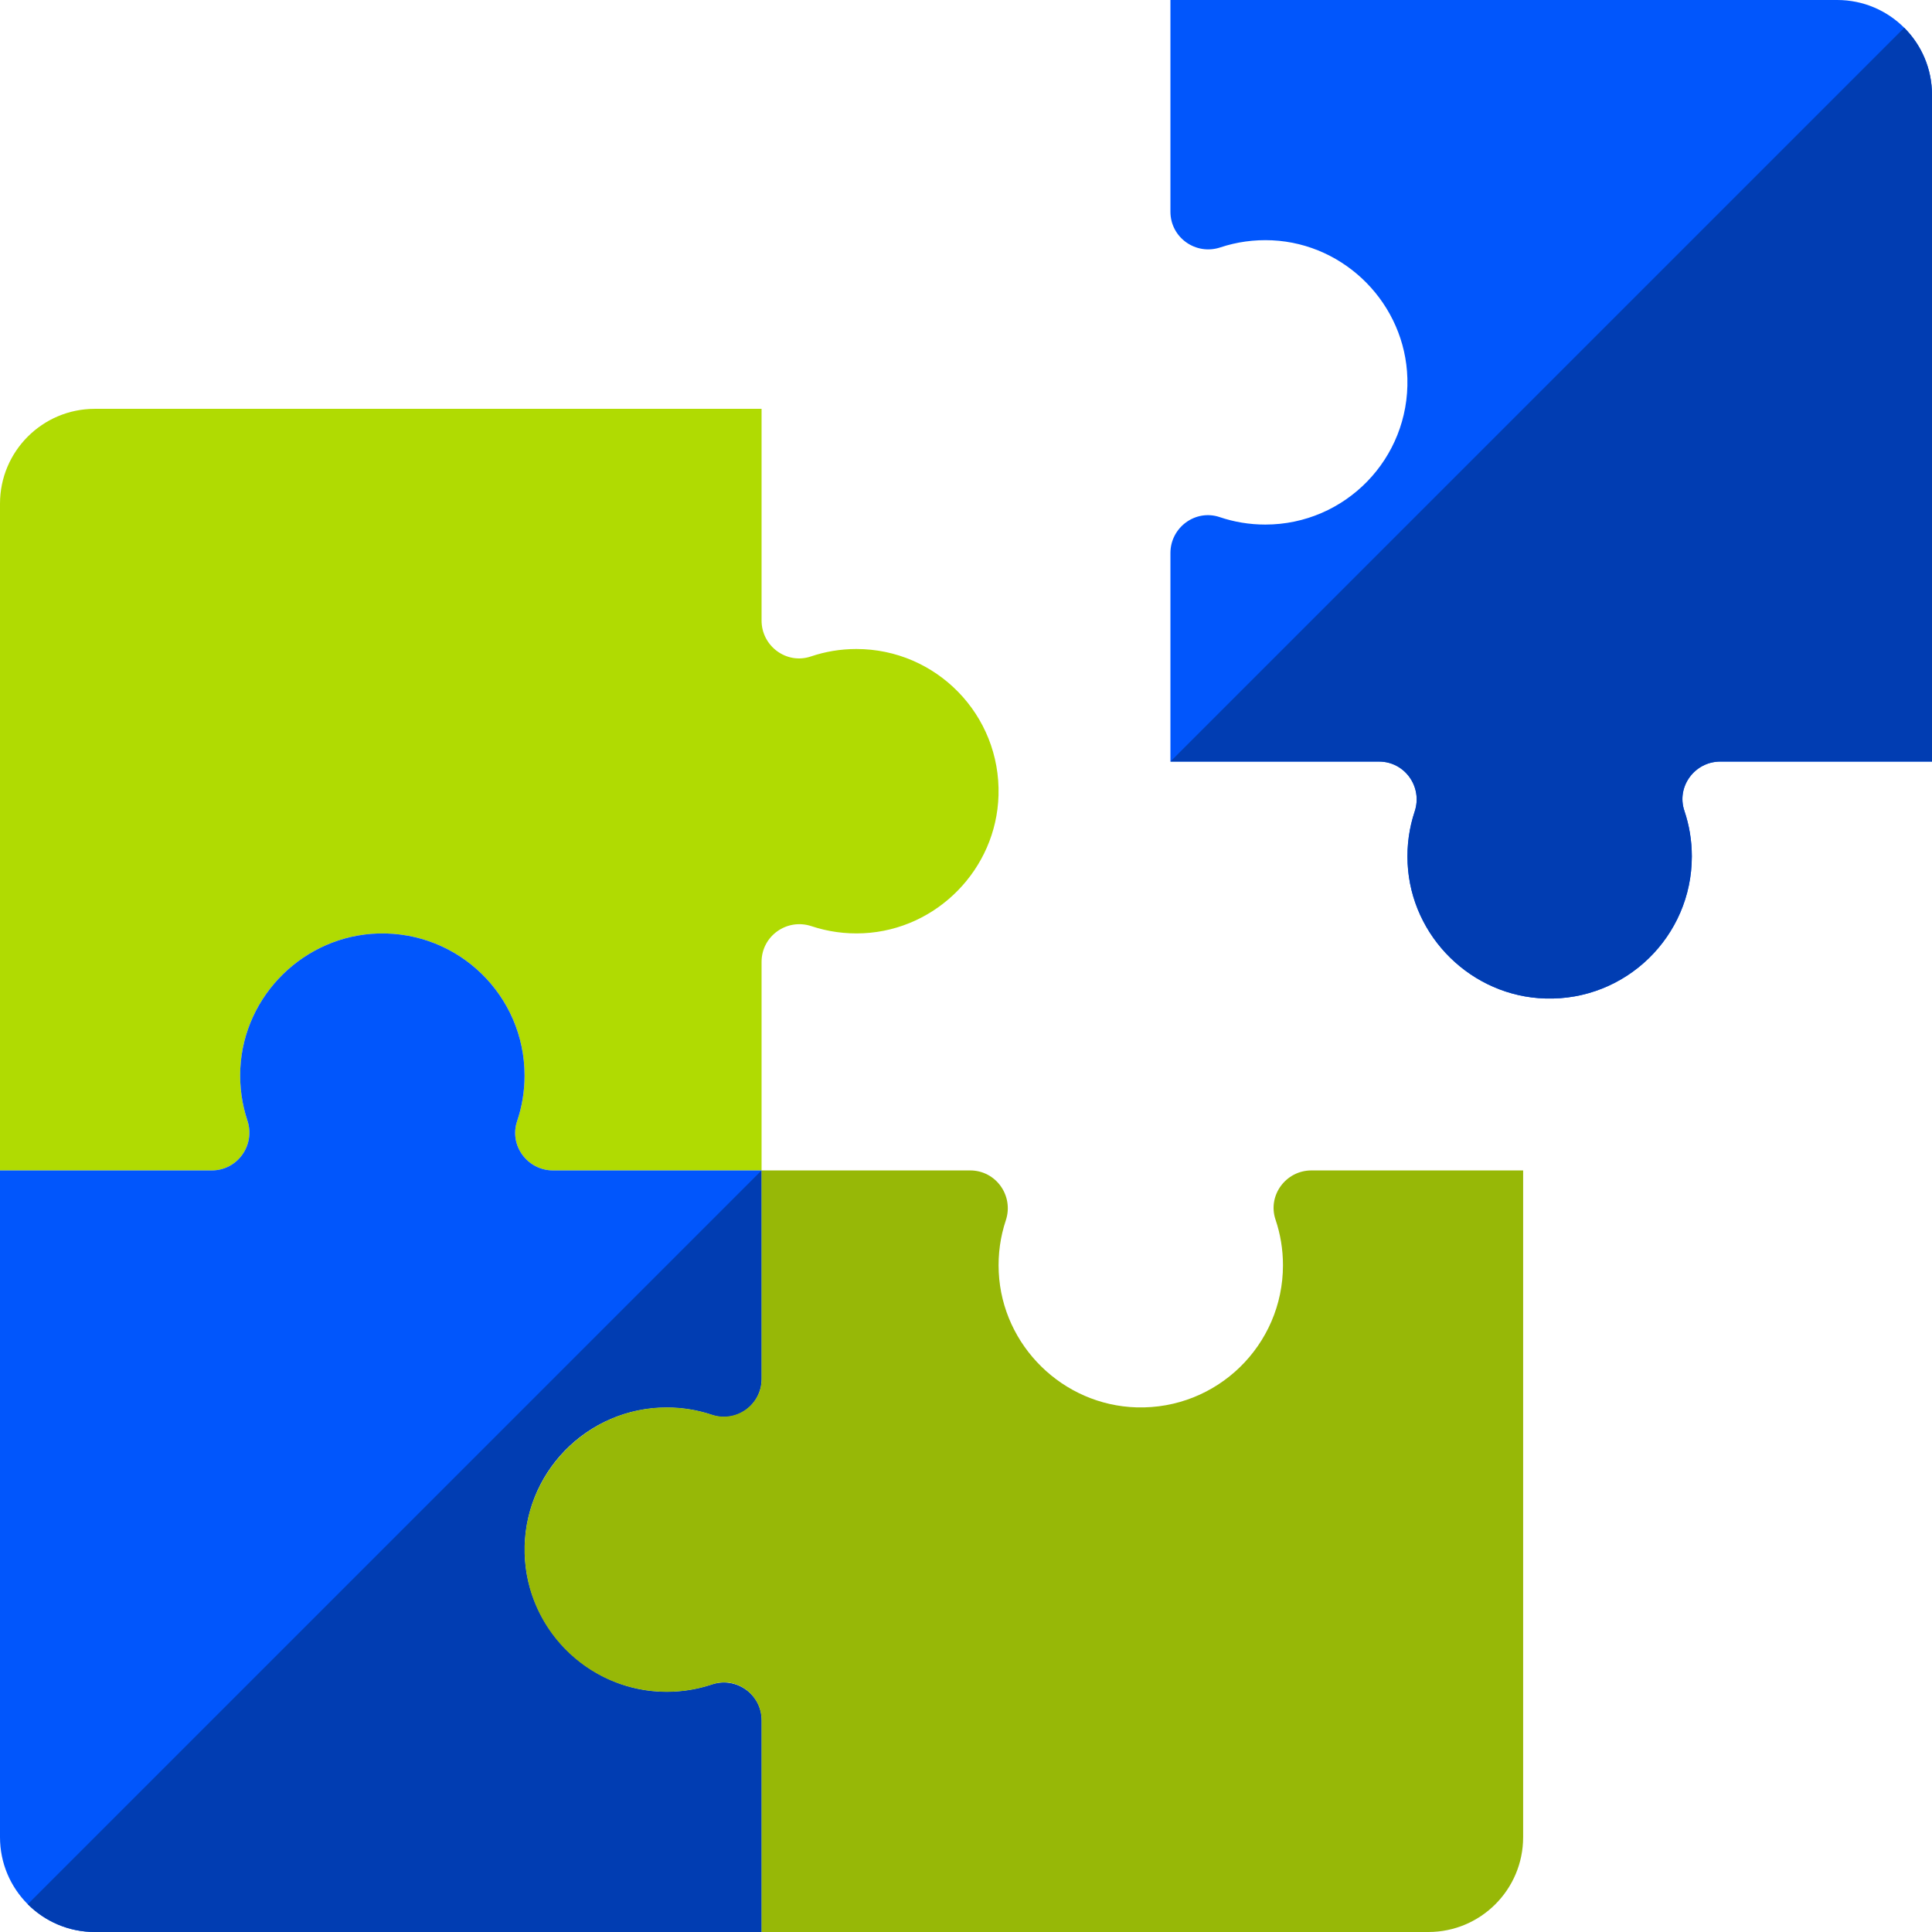
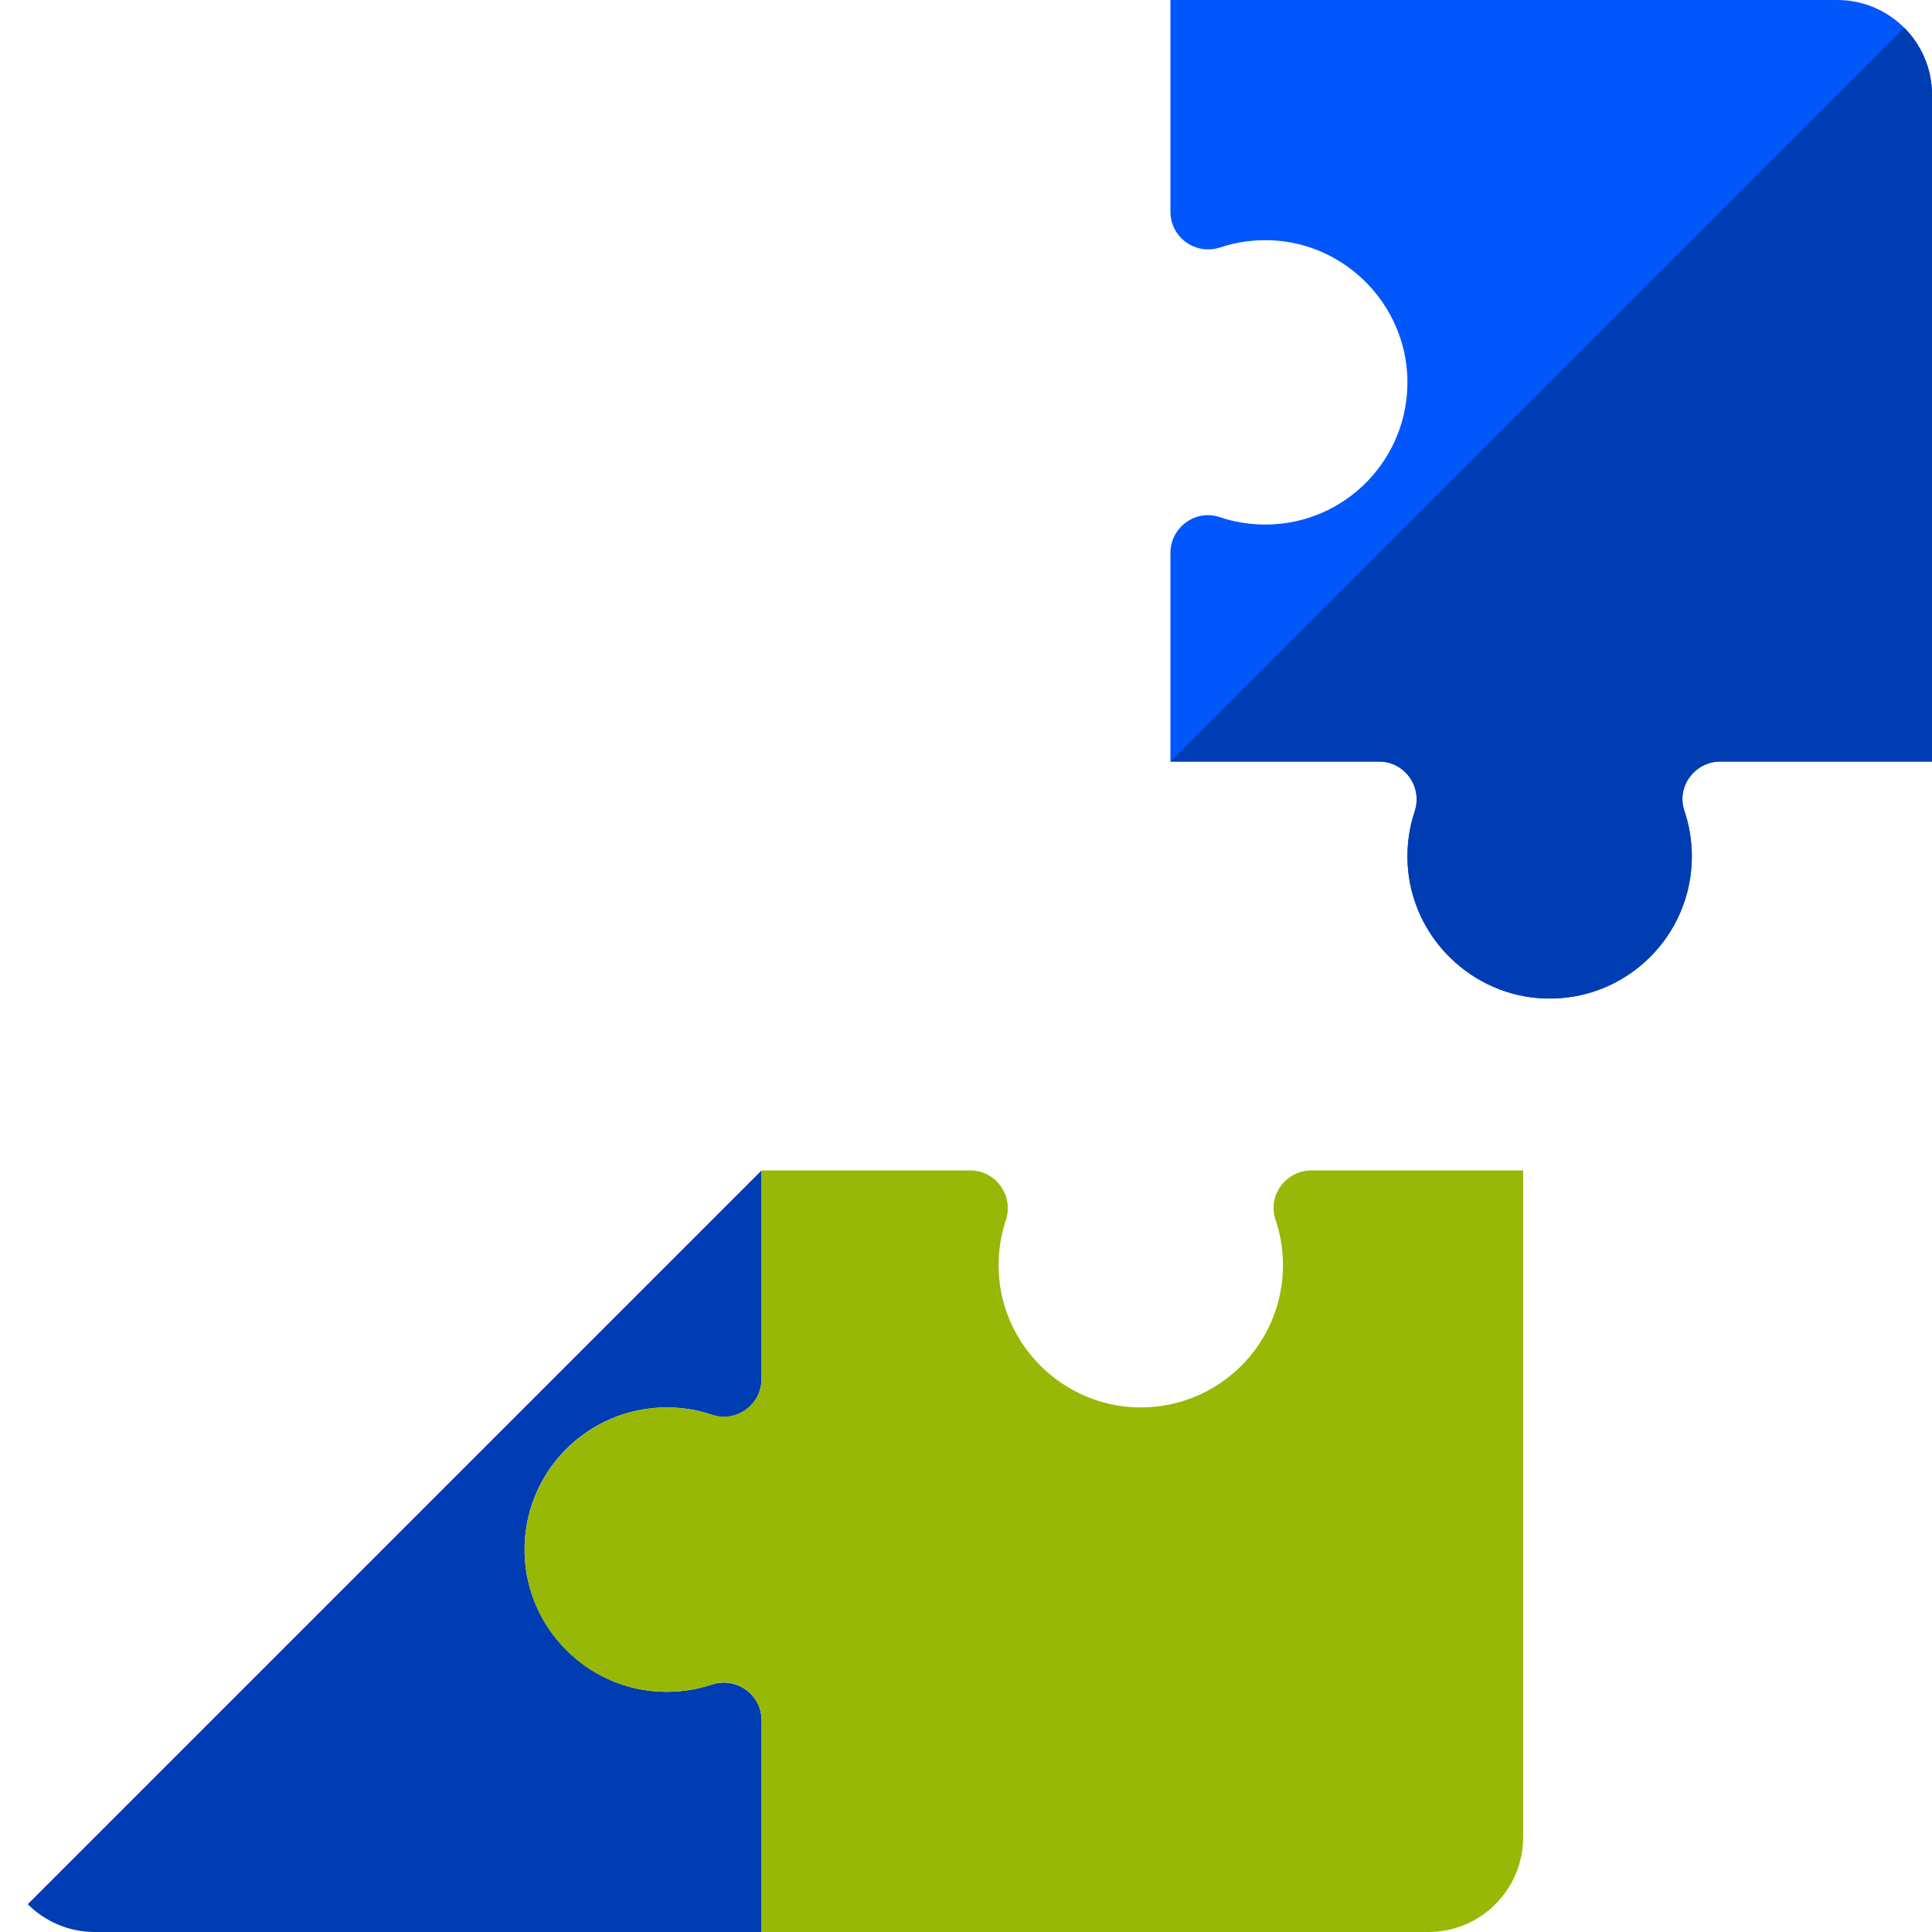
<svg xmlns="http://www.w3.org/2000/svg" width="64" height="64" viewBox="0 0 64 64" fill="none">
  <g clip-path="url(#clip0_4882_1153)">
-     <path d="M0 16.684V38.772H7.013C7.87 38.772 8.466 37.931 8.195 37.118C8.017 36.582 7.933 36.004 7.961 35.401C8.077 32.963 10.088 30.992 12.528 30.923C15.193 30.846 17.377 32.984 17.377 35.631C17.377 36.159 17.29 36.666 17.13 37.139C16.859 37.942 17.472 38.772 18.32 38.772H25.228V31.863C25.228 31.006 26.069 30.41 26.882 30.681C27.418 30.859 27.997 30.944 28.599 30.915C31.037 30.799 33.008 28.788 33.077 26.348C33.154 23.683 31.016 21.499 28.369 21.499C27.841 21.499 27.334 21.586 26.861 21.746C26.058 22.018 25.228 21.404 25.228 20.556V13.543H3.14C1.406 13.544 0 14.95 0 16.684Z" fill="#B0DB02" />
-     <path d="M7.961 35.401C7.933 36.003 8.017 36.582 8.195 37.117C8.466 37.931 7.87 38.772 7.013 38.772H0V60.859C0 62.594 1.406 64 3.14 64H25.228V56.987C25.228 56.129 24.388 55.534 23.574 55.804C23.038 55.983 22.46 56.067 21.858 56.039C19.419 55.923 17.449 53.912 17.379 51.472C17.303 48.807 19.44 46.623 22.088 46.623C22.615 46.623 23.122 46.71 23.596 46.87C24.399 47.141 25.228 46.528 25.228 45.68V38.772H18.32C17.472 38.772 16.859 37.942 17.13 37.139C17.29 36.666 17.377 36.159 17.377 35.631C17.377 32.984 15.193 30.846 12.528 30.923C10.088 30.992 8.077 32.963 7.961 35.401Z" fill="#0156FC" />
    <path d="M40.426 8.195C40.962 8.017 41.54 7.933 42.142 7.961C44.581 8.077 46.551 10.088 46.621 12.528C46.697 15.193 44.56 17.377 41.913 17.377C41.385 17.377 40.878 17.29 40.404 17.13C39.602 16.859 38.772 17.472 38.772 18.32V25.228H45.681C46.538 25.228 47.133 26.069 46.863 26.882C46.685 27.418 46.6 27.997 46.629 28.599C46.745 31.037 48.755 33.008 51.196 33.077C53.86 33.154 56.044 31.016 56.044 28.369C56.044 27.841 55.958 27.334 55.798 26.861C55.526 26.058 56.14 25.228 56.987 25.228H64V3.141C64 1.406 62.594 0 60.86 0H38.772V7.013C38.772 7.87 39.613 8.466 40.426 8.195Z" fill="#0156FC" />
    <path d="M21.858 56.039C19.419 55.923 17.449 53.912 17.379 51.472C17.303 48.807 19.44 46.623 22.088 46.623C22.615 46.623 23.122 46.71 23.596 46.87C24.399 47.141 25.228 46.528 25.228 45.68V38.772L0.92 63.08C1.488 63.648 2.273 64 3.141 64H25.228V56.987C25.228 56.13 24.388 55.534 23.574 55.805C23.038 55.983 22.46 56.067 21.858 56.039Z" fill="#013DB2" />
    <path d="M63.08 0.92L38.772 25.228H45.681C46.538 25.228 47.133 26.069 46.863 26.882C46.684 27.418 46.6 27.997 46.629 28.599C46.745 31.037 48.755 33.008 51.196 33.077C53.86 33.154 56.044 31.016 56.044 28.369C56.044 27.841 55.957 27.334 55.797 26.86C55.526 26.058 56.139 25.228 56.987 25.228H64V3.141C64 2.273 63.649 1.488 63.08 0.92Z" fill="#013DB2" />
    <path d="M33.085 42.142C33.056 41.54 33.14 40.962 33.319 40.426C33.589 39.612 32.994 38.772 32.137 38.772H25.228V45.68C25.228 46.538 24.387 47.133 23.574 46.862C23.038 46.684 22.46 46.6 21.858 46.628C19.419 46.744 17.449 48.755 17.379 51.195C17.303 53.86 19.44 56.044 22.088 56.044C22.615 56.044 23.122 55.957 23.596 55.797C24.399 55.526 25.228 56.139 25.228 56.987V64H47.316C49.05 64 50.456 62.594 50.456 60.859V38.772H43.443C42.596 38.772 41.982 39.601 42.254 40.404C42.414 40.877 42.5 41.385 42.5 41.912C42.5 44.56 40.316 46.697 37.651 46.621C35.211 46.551 33.201 44.581 33.085 42.142Z" fill="#97B807" />
  </g>
  <defs>
    <clipPath id="clip0_4882_1153">
      <rect width="64" height="64" fill="white" />
    </clipPath>
  </defs>
</svg>